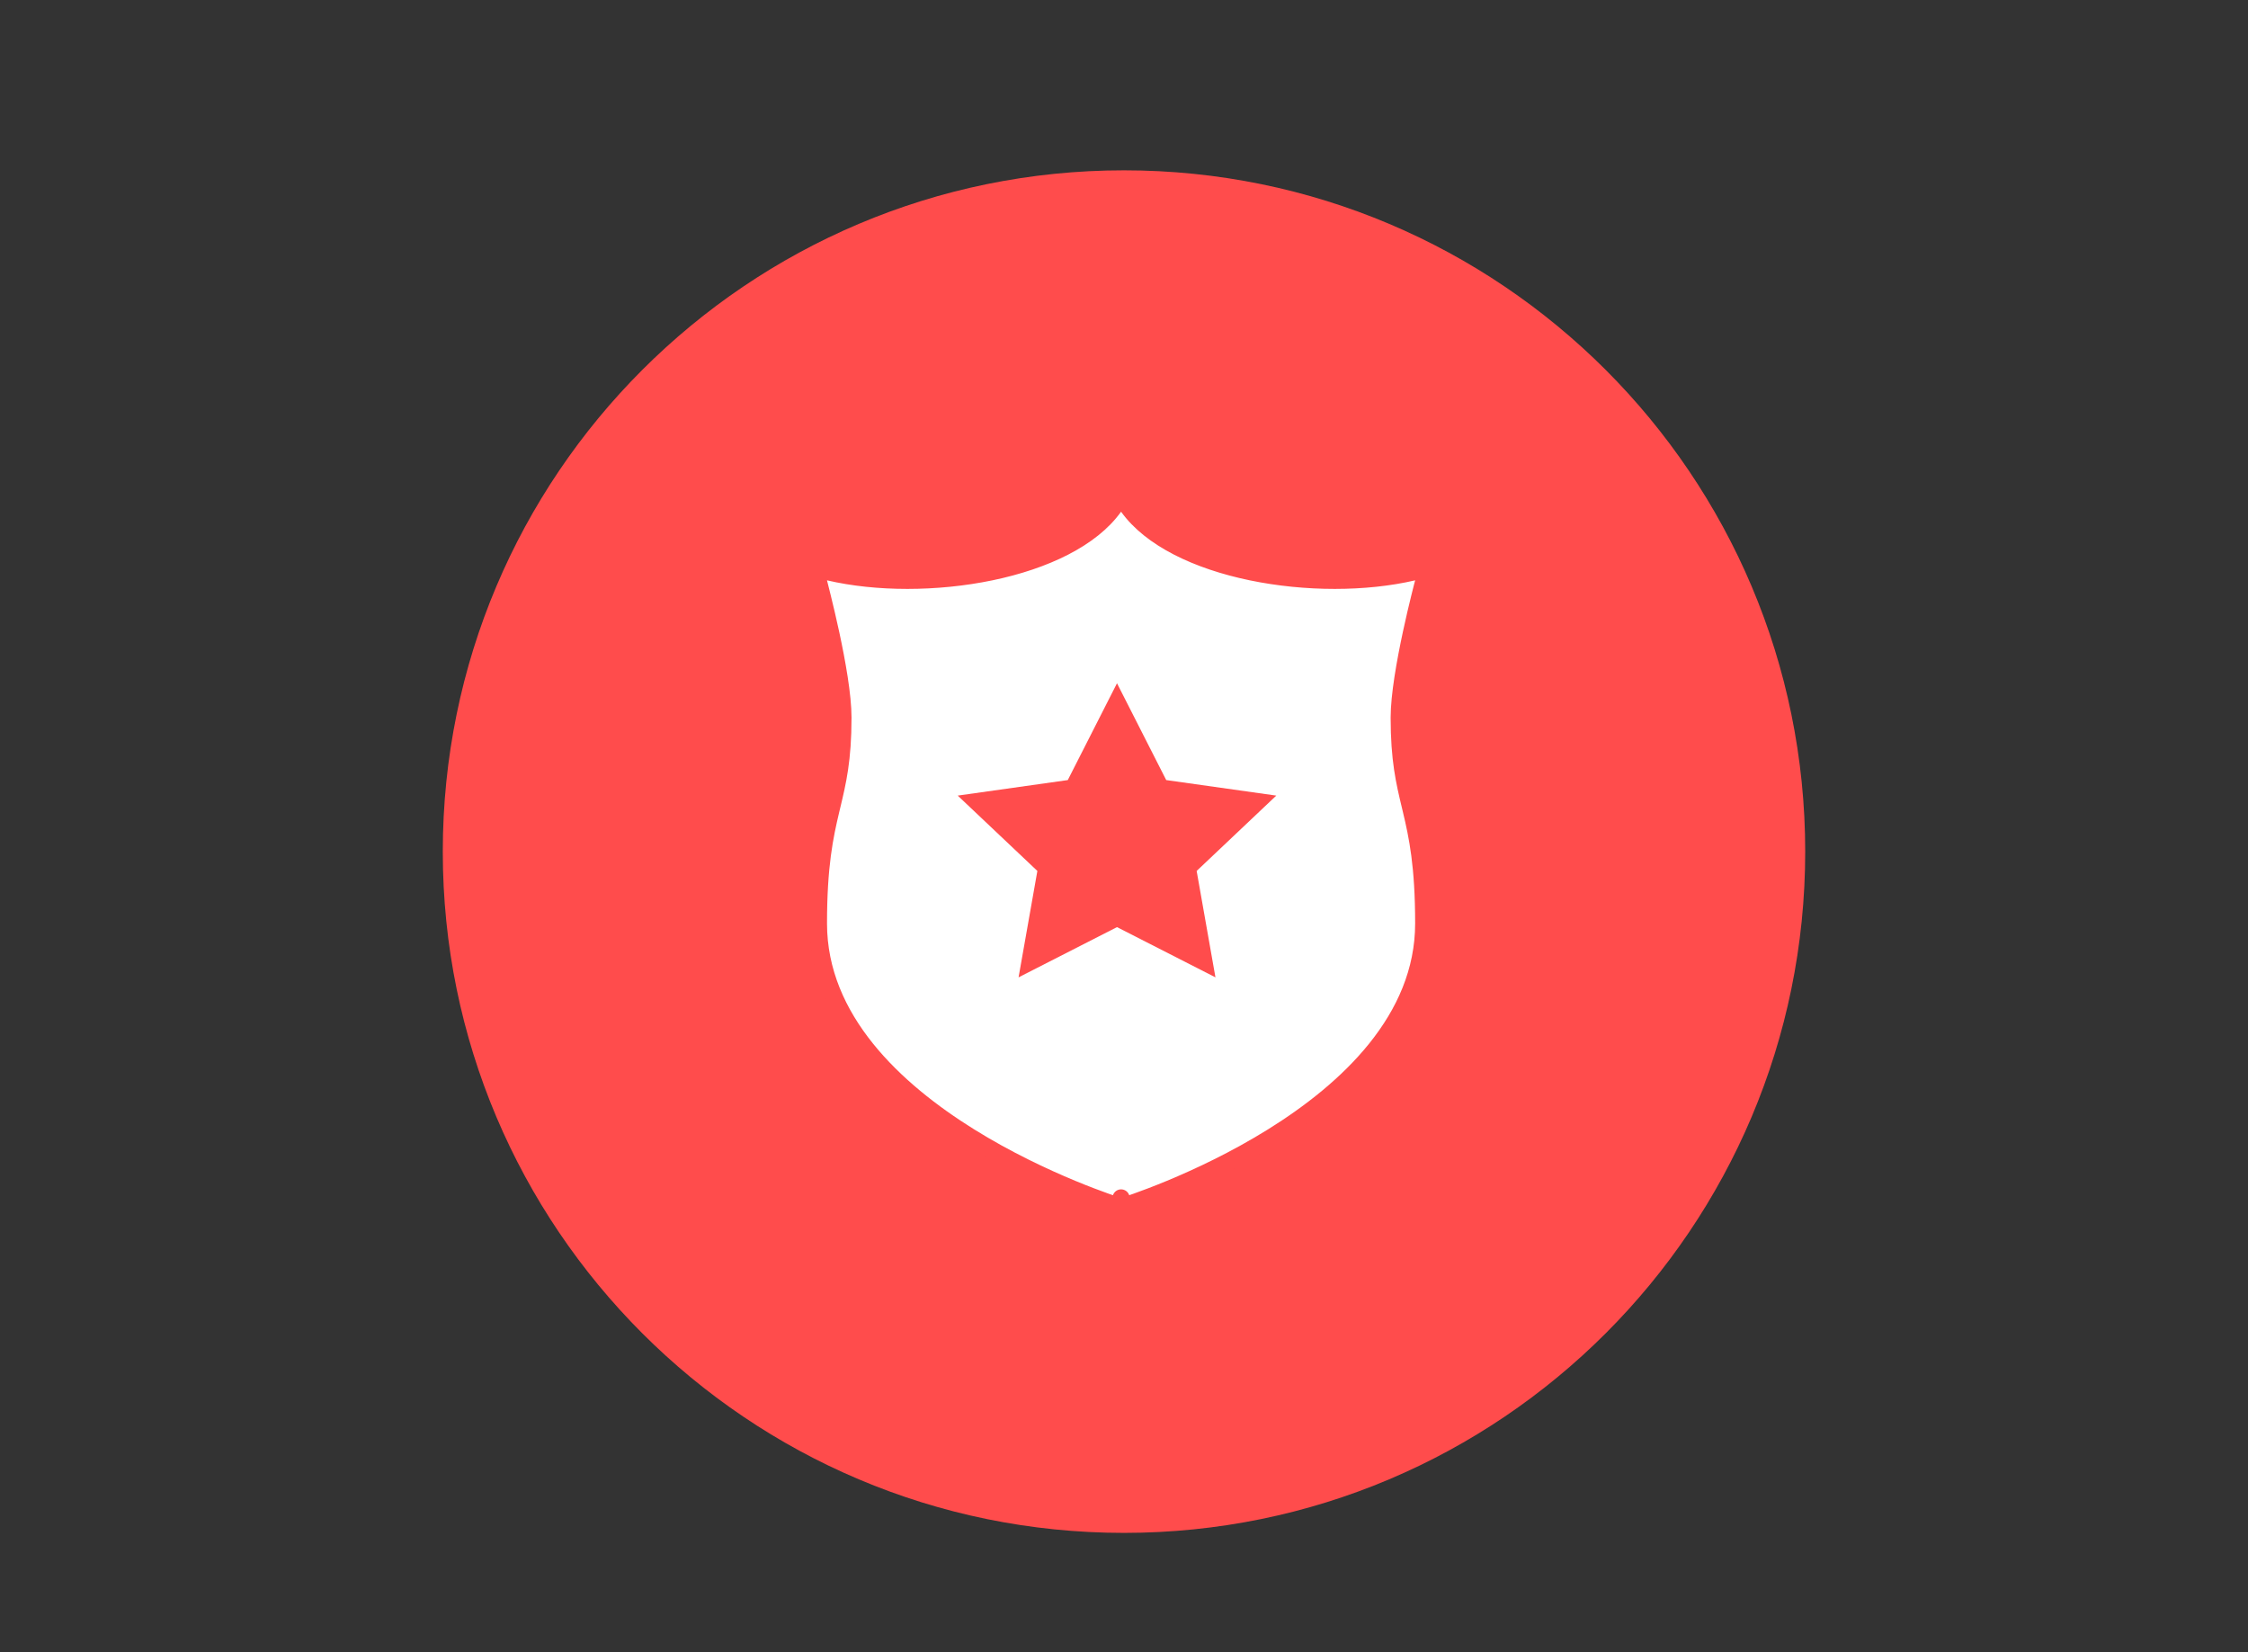
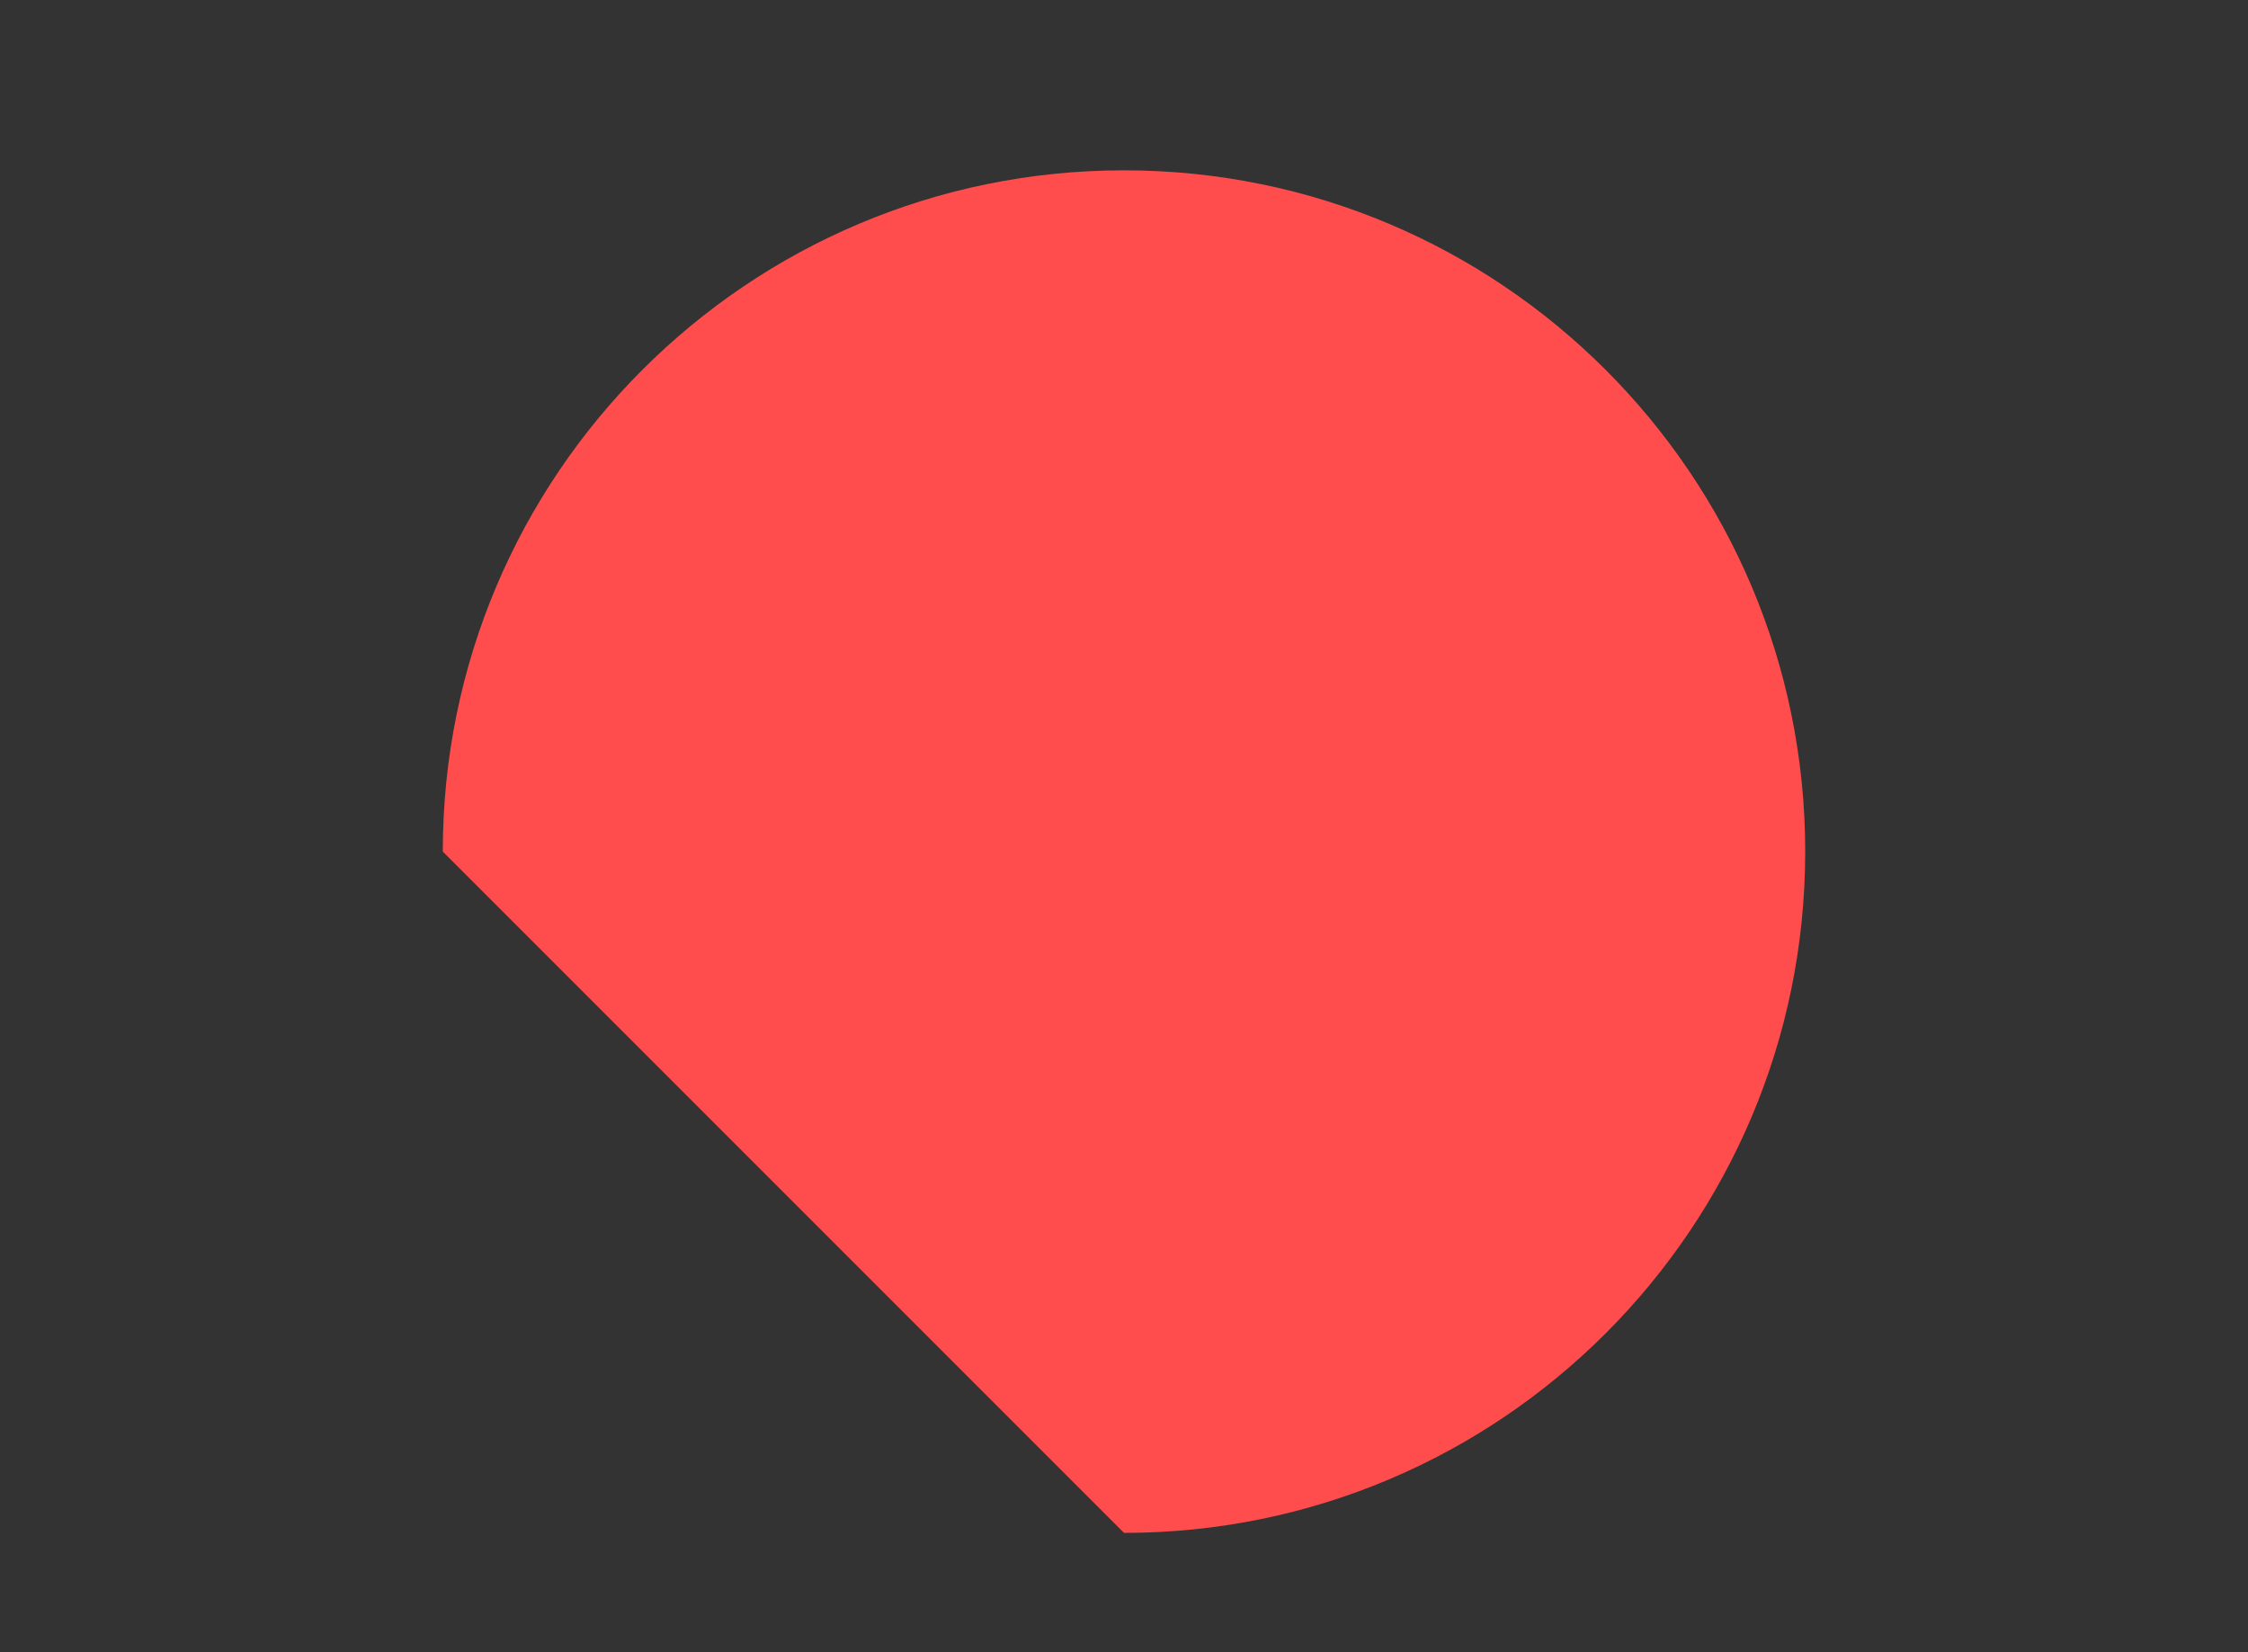
<svg xmlns="http://www.w3.org/2000/svg" width="132" height="97" viewBox="0 0 132 97" fill="none">
  <rect x="0" y="0" width="132" height="97" fill="#333333" stroke="none" />
-   <path fill-rule="evenodd" clip-rule="evenodd" d="M66 90C88.091 90 106 72.091 106 50C106 27.909 88.091 10 66 10C43.909 10 26 27.909 26 50C26 72.091 43.909 90 66 90Z" fill="#FF4C4C" />
-   <path d="M65.829 70.334C65.978 70.815 65.978 70.815 65.979 70.814L65.98 70.814L65.982 70.813L65.993 70.81L66.032 70.798C66.066 70.787 66.116 70.77 66.181 70.749C66.311 70.706 66.5 70.642 66.739 70.556C67.218 70.386 67.901 70.131 68.72 69.792C70.355 69.113 72.54 68.094 74.728 66.732C79.066 64.034 83.599 59.874 83.599 54.218C83.599 50.812 83.233 49.094 82.866 47.554C82.846 47.469 82.826 47.385 82.806 47.302C82.47 45.901 82.16 44.608 82.16 42.131C82.16 40.848 82.508 38.882 82.869 37.2C83.047 36.367 83.226 35.617 83.36 35.075C83.427 34.804 83.483 34.586 83.521 34.435C83.541 34.36 83.556 34.301 83.567 34.262L83.578 34.218L83.581 34.207L83.582 34.204L83.582 34.203L83.582 34.203C83.628 34.032 83.581 33.85 83.457 33.723C83.334 33.596 83.154 33.542 82.981 33.583C80.183 34.236 76.66 34.238 73.485 33.58C70.29 32.917 67.567 31.611 66.238 29.751C66.144 29.619 65.991 29.54 65.829 29.54C65.666 29.54 65.513 29.619 65.419 29.751C64.091 31.611 61.367 32.917 58.172 33.58C54.997 34.238 51.475 34.236 48.676 33.583C48.526 33.548 48.369 33.583 48.248 33.678C48.128 33.774 48.058 33.919 48.058 34.073C48.058 34.102 48.061 34.125 48.061 34.133C48.063 34.143 48.064 34.152 48.065 34.157C48.066 34.167 48.068 34.175 48.069 34.18C48.071 34.19 48.073 34.2 48.075 34.207C48.079 34.222 48.083 34.242 48.089 34.264C48.099 34.307 48.115 34.368 48.134 34.443L48.135 34.448C48.174 34.603 48.23 34.825 48.297 35.097C48.431 35.642 48.61 36.391 48.789 37.221C49.149 38.896 49.497 40.848 49.497 42.131C49.497 44.608 49.187 45.901 48.851 47.302C48.831 47.385 48.811 47.469 48.791 47.554C48.425 49.094 48.058 50.812 48.058 54.218C48.058 59.874 52.592 64.034 56.929 66.732C59.117 68.094 61.302 69.113 62.938 69.792C63.756 70.131 64.439 70.386 64.918 70.556C65.158 70.642 65.346 70.706 65.476 70.749C65.541 70.77 65.591 70.787 65.625 70.798L65.664 70.81L65.675 70.813L65.678 70.814L65.678 70.814C65.679 70.815 65.679 70.815 65.829 70.334ZM65.829 70.334L65.978 70.815C65.881 70.845 65.776 70.845 65.679 70.815L65.829 70.334Z" fill="white" stroke="#FF4C4C" stroke-width="1.007" stroke-linecap="round" stroke-linejoin="round" />
-   <path fill-rule="evenodd" clip-rule="evenodd" d="M65.589 54.434L59.809 57.383L60.913 51.136L56.236 46.712L62.699 45.8L65.589 40.116L68.479 45.8L74.942 46.712L70.266 51.136L71.37 57.383L65.589 54.434Z" fill="#FF4C4C" />
+   <path fill-rule="evenodd" clip-rule="evenodd" d="M66 90C88.091 90 106 72.091 106 50C106 27.909 88.091 10 66 10C43.909 10 26 27.909 26 50Z" fill="#FF4C4C" />
</svg>